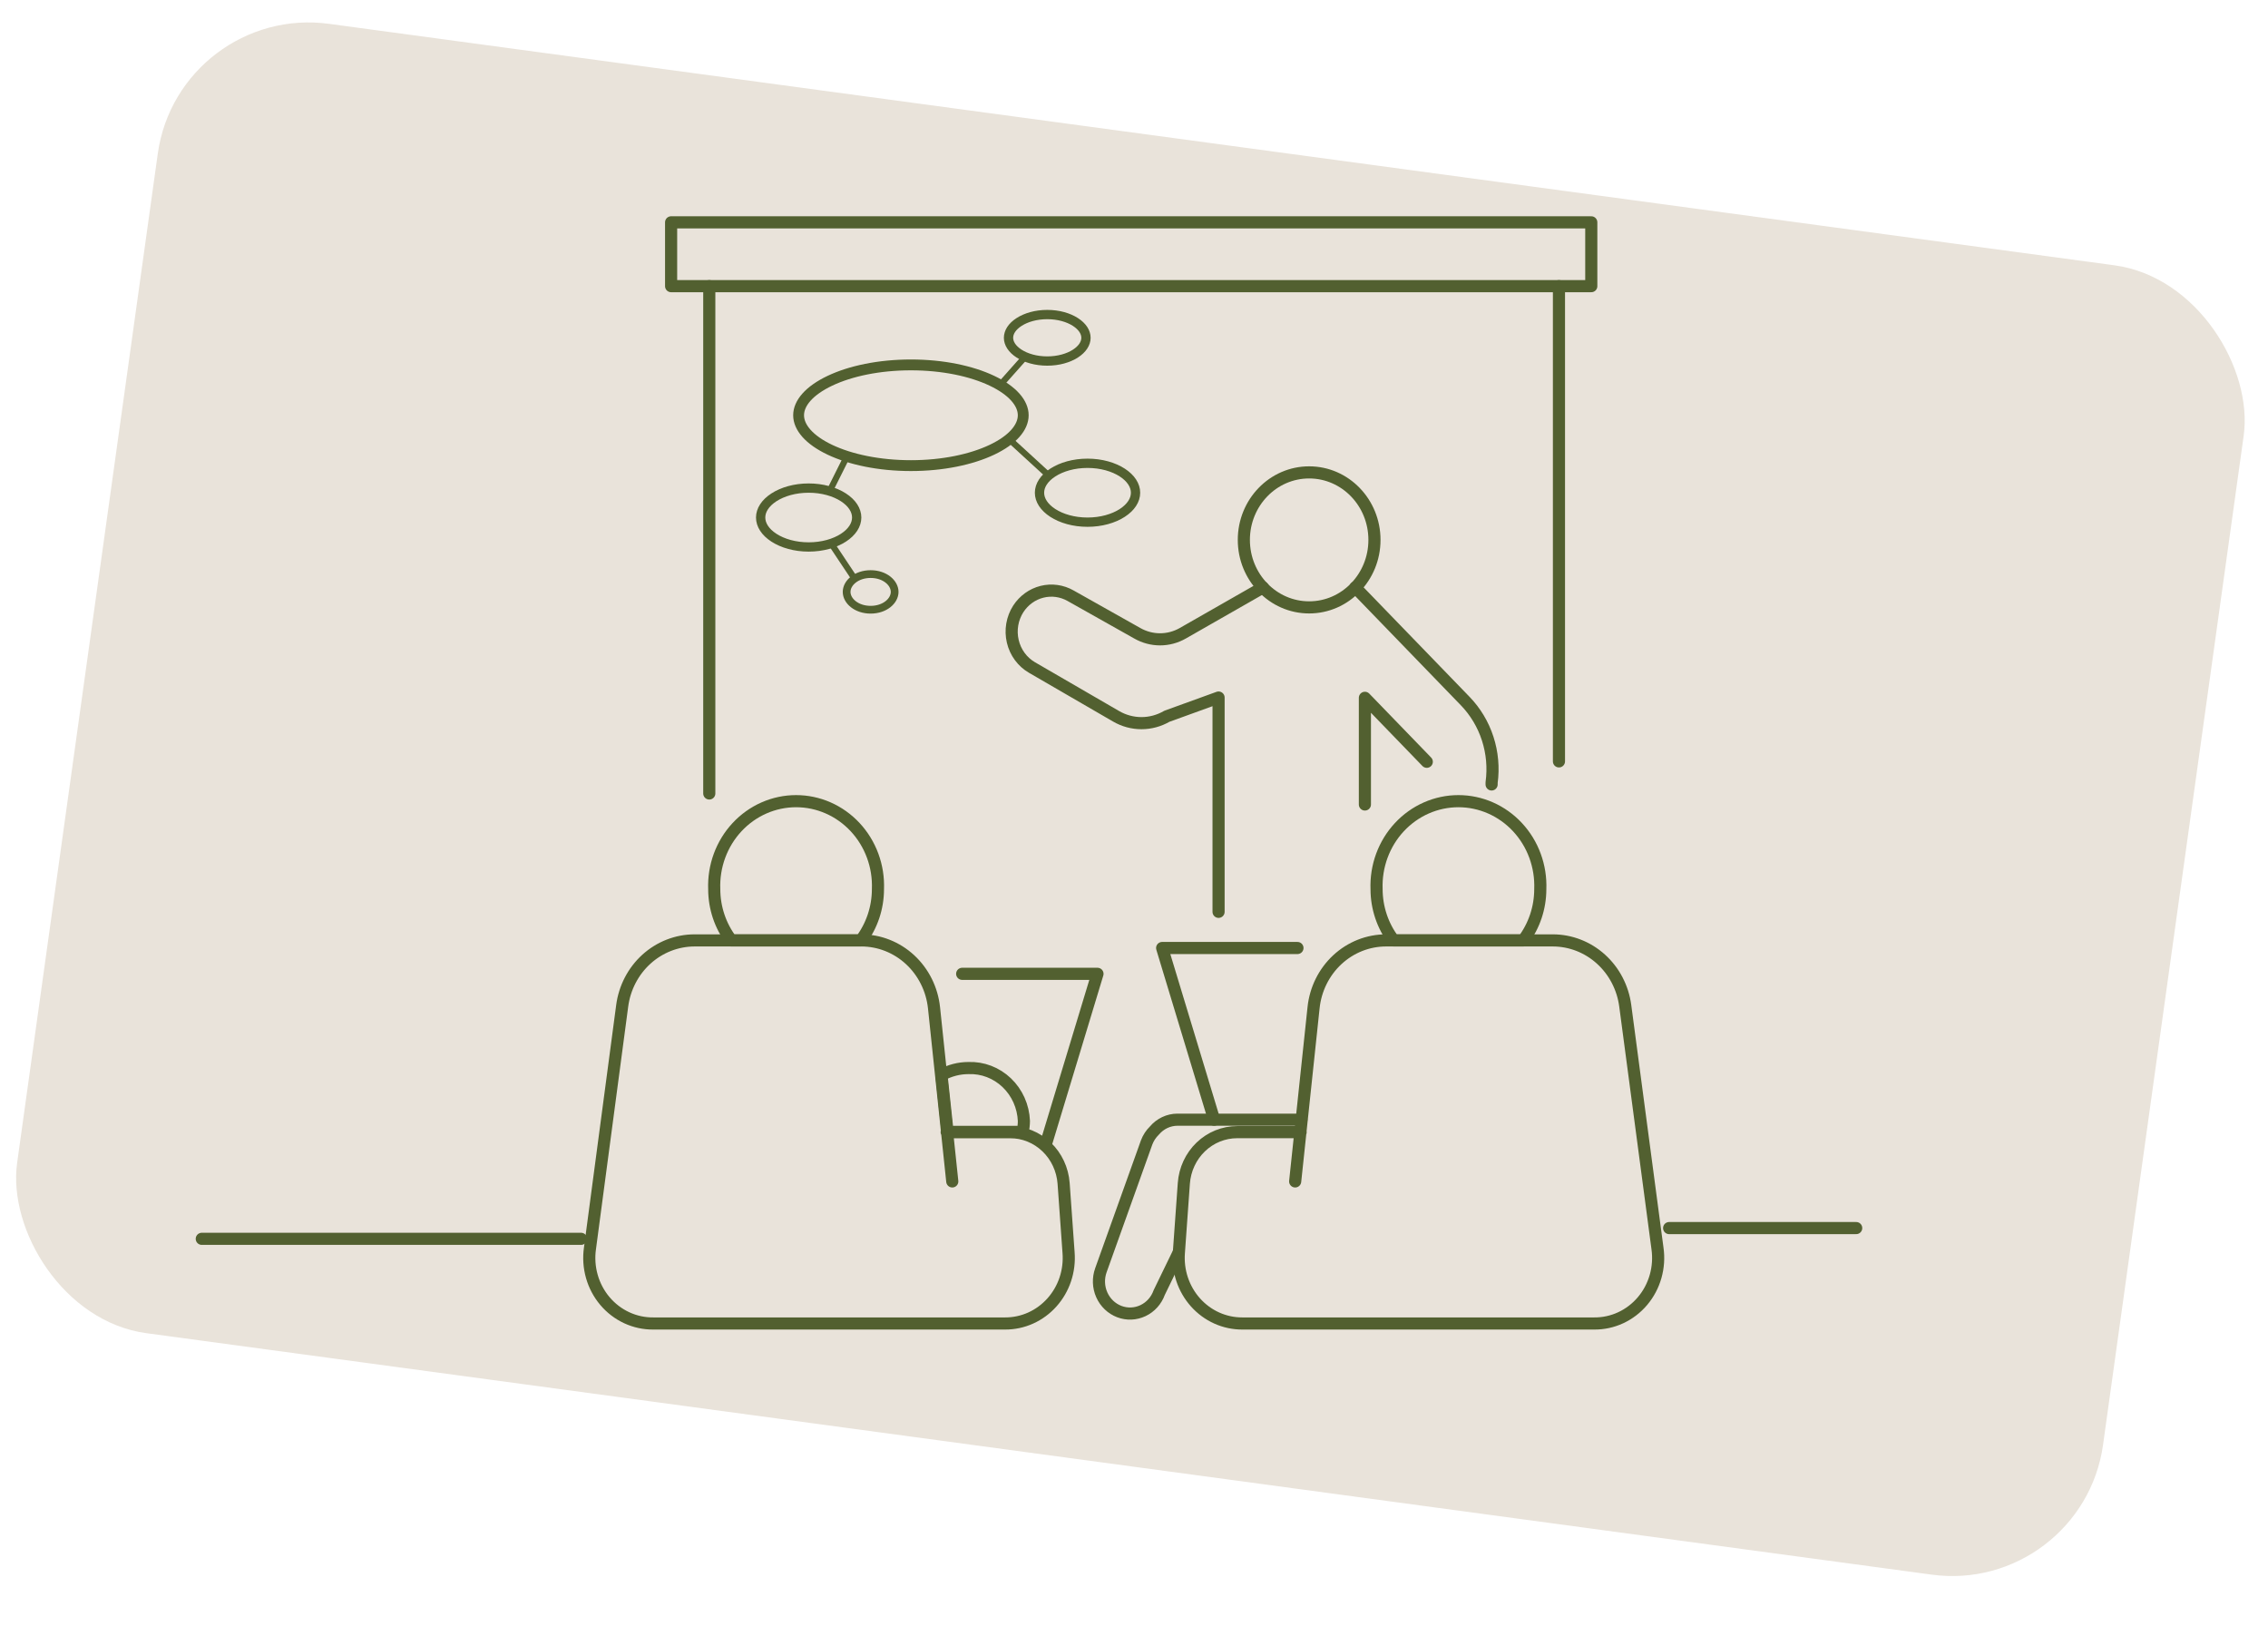
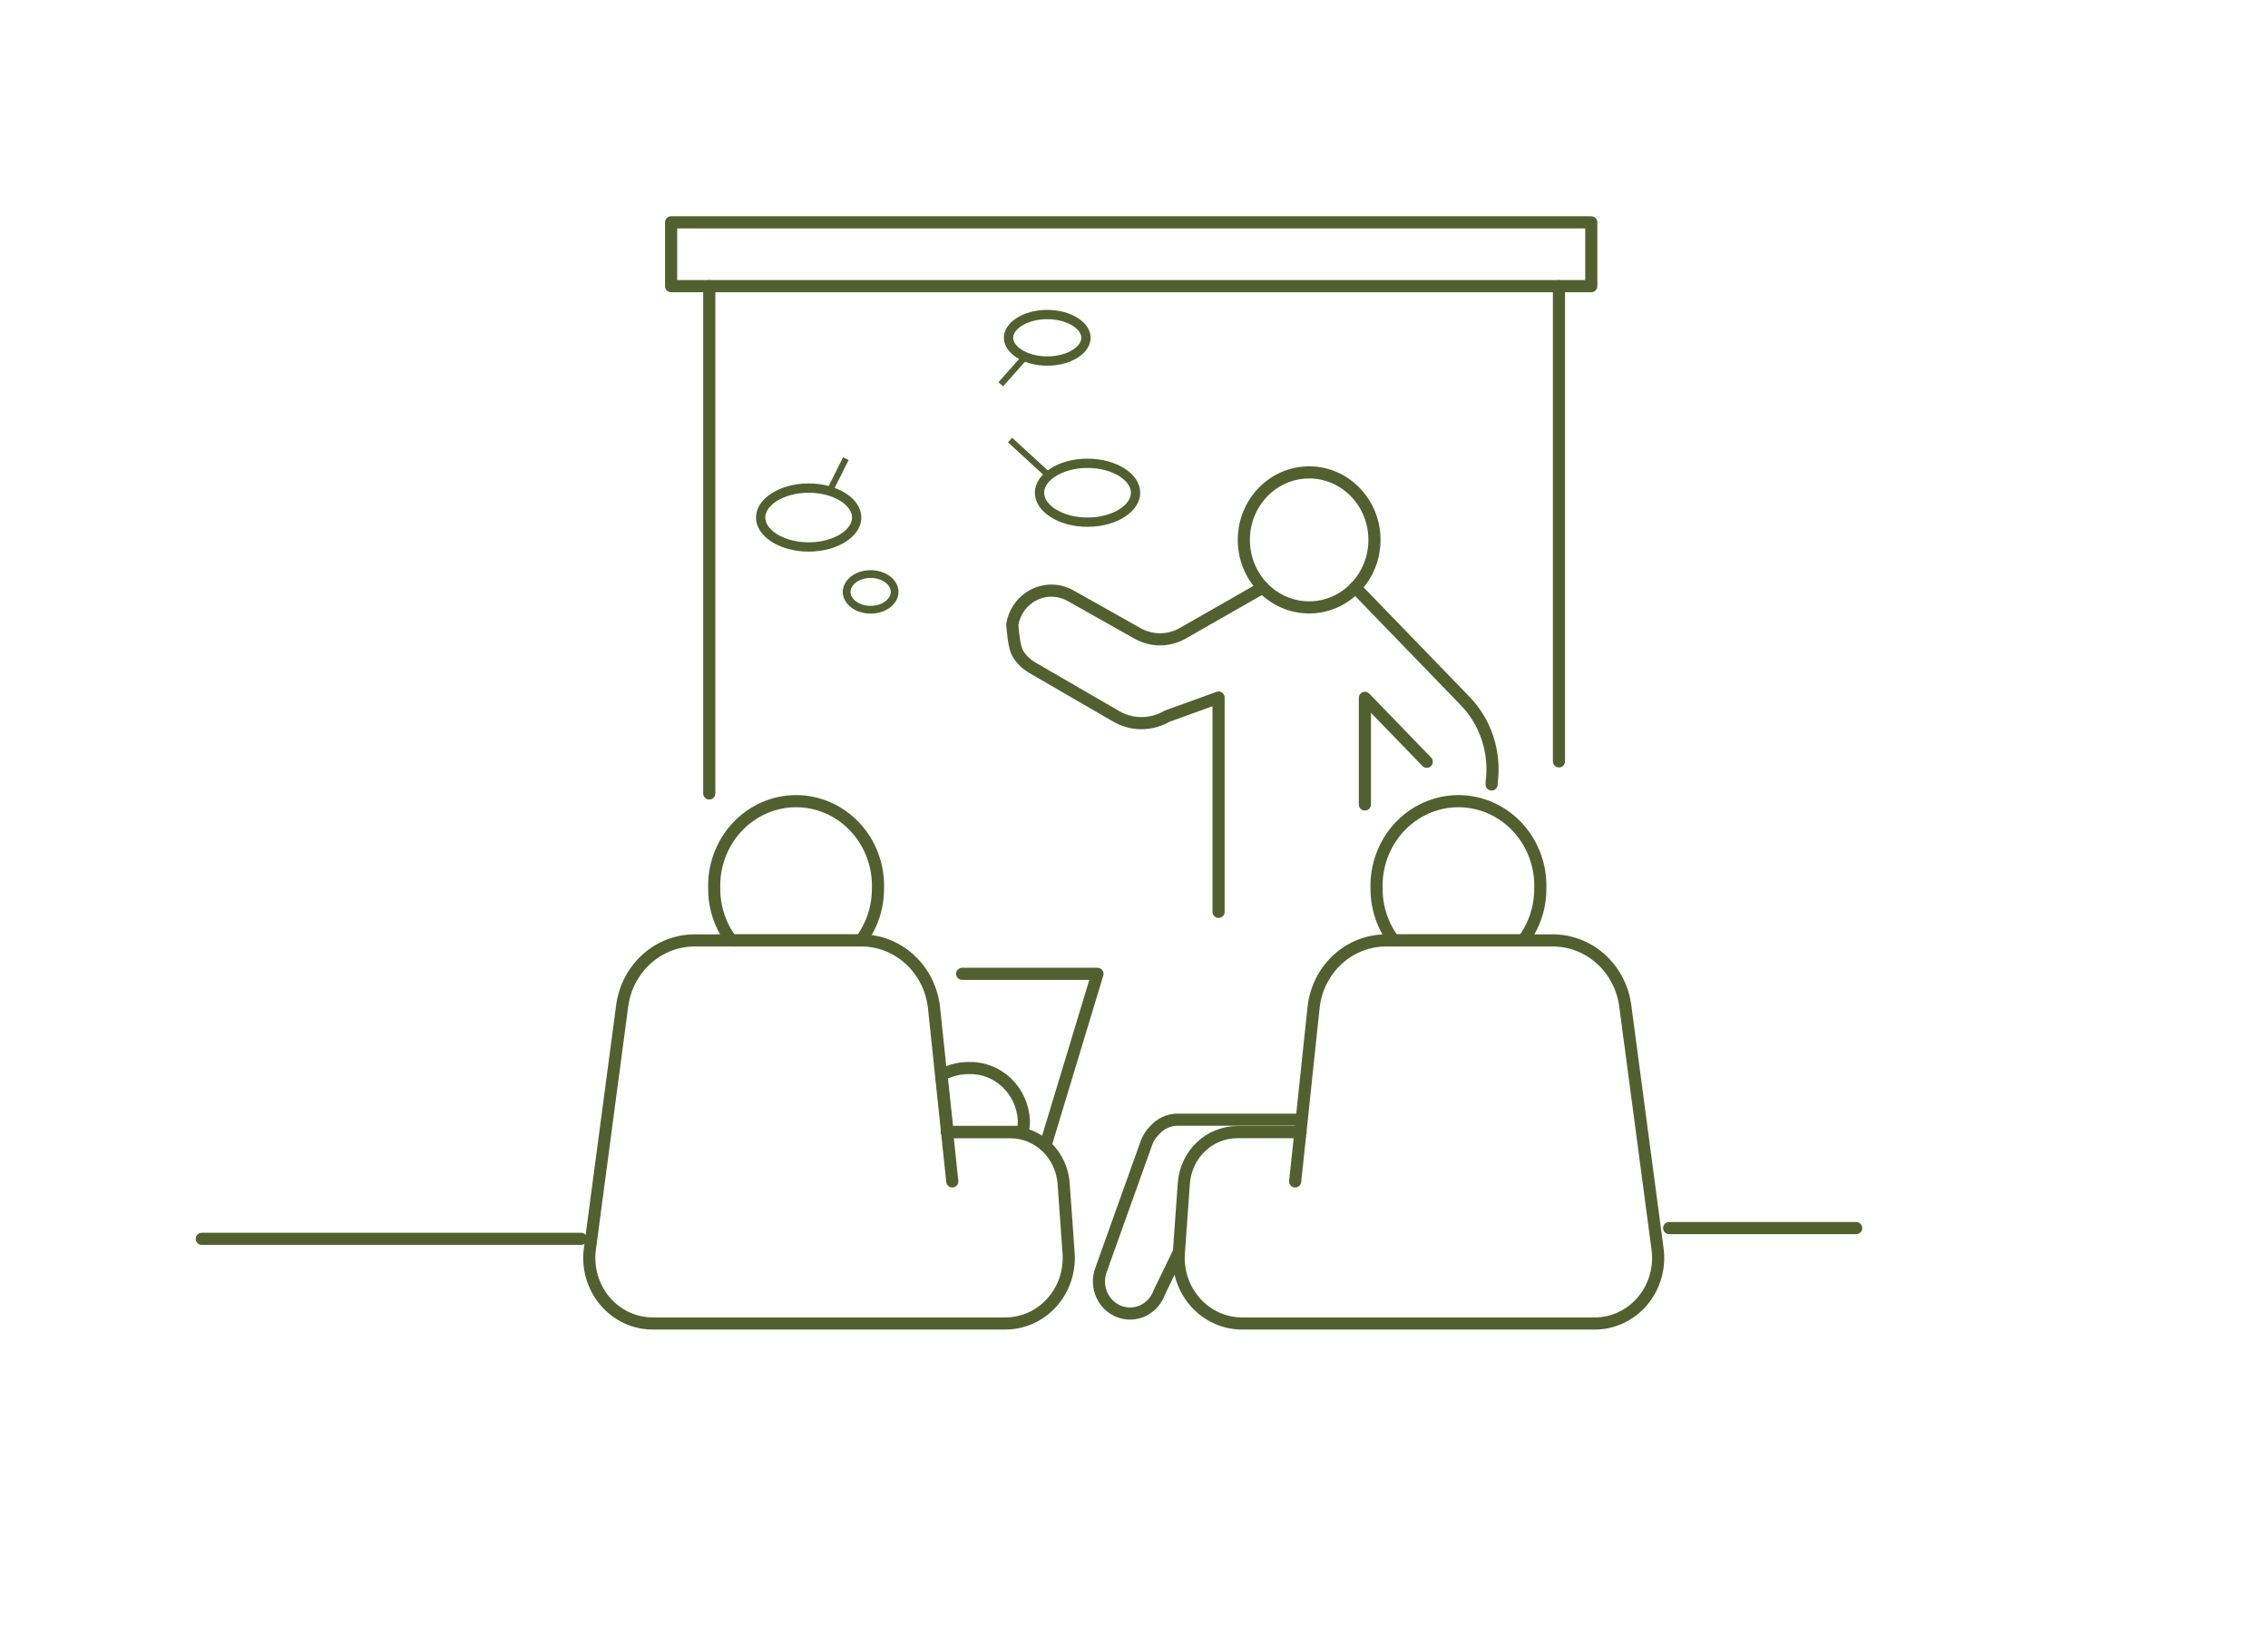
<svg xmlns="http://www.w3.org/2000/svg" width="366" height="264" viewBox="0 0 366 264" fill="none">
  <g clip-path="url(#clip0_2233_738)">
-     <rect width="339.669" height="213.393" rx="24.465" transform="matrix(0.991 0.134 -0.138 0.99 28.839 0.566)" fill="#E9E3DA" />
    <path d="M256.794 35.872H108.301V46.169H256.794V35.872Z" stroke="#526030" stroke-width="1.957" stroke-linecap="round" stroke-linejoin="round" />
    <path d="M114.461 46.17V128.024" stroke="#526030" stroke-width="1.957" stroke-linecap="round" stroke-linejoin="round" />
    <path d="M93.772 199.877H32.562" stroke="#526030" stroke-width="1.957" stroke-linecap="round" stroke-linejoin="round" />
    <path d="M299.544 198.143H269.358" stroke="#526030" stroke-width="1.957" stroke-linecap="round" stroke-linejoin="round" />
    <path d="M251.578 46.17V122.844" stroke="#526030" stroke-width="1.957" stroke-linecap="round" stroke-linejoin="round" />
    <path d="M153.674 190.615L150.727 162.597C150.409 159.612 149.037 156.853 146.874 154.847C144.71 152.842 141.907 151.731 139 151.729H112.089C109.233 151.733 106.476 152.806 104.327 154.75C102.179 156.694 100.785 159.377 100.404 162.301L95.205 201.421C94.989 202.933 95.093 204.475 95.51 205.942C95.926 207.409 96.646 208.765 97.618 209.916C98.591 211.068 99.794 211.988 101.144 212.613C102.494 213.238 103.959 213.553 105.438 213.537H162.207C163.625 213.542 165.028 213.243 166.327 212.658C167.627 212.073 168.794 211.216 169.756 210.14C170.718 209.065 171.454 207.795 171.916 206.41C172.378 205.025 172.556 203.557 172.44 202.097L171.642 190.932C171.477 188.683 170.495 186.581 168.893 185.048C167.292 183.515 165.189 182.663 163.006 182.665H152.773" stroke="#526030" stroke-width="1.957" stroke-linecap="round" stroke-linejoin="round" />
    <path d="M209.009 190.615L211.976 162.597C212.284 159.612 213.651 156.85 215.812 154.843C217.973 152.837 220.776 151.727 223.682 151.729H250.593C253.449 151.733 256.207 152.806 258.355 154.75C260.504 156.694 261.898 159.377 262.279 162.301L267.477 201.421C267.693 202.933 267.589 204.475 267.173 205.942C266.756 207.409 266.037 208.765 265.064 209.916C264.091 211.068 262.889 211.988 261.539 212.613C260.189 213.238 258.724 213.553 257.244 213.537H200.475C199.058 213.542 197.655 213.243 196.355 212.658C195.056 212.073 193.888 211.216 192.926 210.14C191.964 209.065 191.229 207.795 190.767 206.41C190.305 205.025 190.126 203.557 190.242 202.097L191.041 190.932C191.201 188.685 192.178 186.583 193.776 185.049C195.375 183.516 197.475 182.664 199.656 182.665H209.889" stroke="#526030" stroke-width="1.957" stroke-linecap="round" stroke-linejoin="round" />
    <path d="M211.265 97.998C217.086 97.998 221.804 93.122 221.804 87.108C221.804 81.093 217.086 76.218 211.265 76.218C205.444 76.218 200.726 81.093 200.726 87.108C200.726 93.122 205.444 97.998 211.265 97.998Z" stroke="#526030" stroke-width="1.957" stroke-linecap="round" stroke-linejoin="round" />
    <path d="M155.271 157.121H177.107L168.716 184.821" stroke="#526030" stroke-width="1.957" stroke-linecap="round" stroke-linejoin="round" />
-     <path d="M209.378 152.955H187.542L195.933 180.656" stroke="#526030" stroke-width="1.957" stroke-linecap="round" stroke-linejoin="round" />
    <path d="M138.918 151.728C140.704 149.368 141.677 146.458 141.68 143.461C141.75 141.623 141.461 139.79 140.828 138.07C140.196 136.351 139.234 134.782 138.001 133.456C136.767 132.13 135.287 131.076 133.649 130.355C132.012 129.635 130.25 129.263 128.47 129.263C126.69 129.263 124.929 129.635 123.291 130.355C121.654 131.076 120.174 132.13 118.94 133.456C117.707 134.782 116.745 136.351 116.112 138.07C115.48 139.79 115.19 141.623 115.26 143.461C115.264 146.458 116.236 149.368 118.023 151.728H138.918Z" stroke="#526030" stroke-width="1.957" stroke-linecap="round" stroke-linejoin="round" />
    <path d="M245.802 151.728C247.589 149.368 248.562 146.458 248.565 143.461C248.635 141.623 248.345 139.79 247.713 138.07C247.081 136.351 246.119 134.782 244.885 133.456C243.652 132.13 242.172 131.076 240.534 130.355C238.897 129.635 237.135 129.263 235.355 129.263C233.575 129.263 231.814 129.635 230.176 130.355C228.538 131.076 227.058 132.13 225.825 133.456C224.591 134.782 223.63 136.351 222.997 138.07C222.365 139.79 222.075 141.623 222.145 143.461C222.149 146.458 223.121 149.368 224.908 151.728H245.802Z" stroke="#526030" stroke-width="1.957" stroke-linecap="round" stroke-linejoin="round" />
    <path d="M156.29 172.324C154.77 172.326 153.274 172.711 151.931 173.445L152.913 182.622H165.028C165.159 182.047 165.228 181.458 165.233 180.867C165.137 178.511 164.143 176.29 162.467 174.689C160.791 173.089 158.57 172.238 156.29 172.324V172.324Z" stroke="#526030" stroke-width="1.957" stroke-linecap="round" stroke-linejoin="round" />
    <path d="M210.01 180.656H189.995C189.293 180.66 188.599 180.819 187.96 181.121C187.322 181.424 186.753 181.864 186.291 182.411C185.744 182.942 185.317 183.592 185.043 184.314L177.655 204.952C177.194 206.242 177.247 207.668 177.803 208.917C178.36 210.167 179.374 211.136 180.622 211.613C181.871 212.09 183.251 212.034 184.46 211.459C185.669 210.884 186.607 209.837 187.069 208.547L190.22 202.055" stroke="#526030" stroke-width="1.957" stroke-linecap="round" stroke-linejoin="round" />
-     <path d="M203.81 94.783L190.855 102.184C189.736 102.819 188.479 103.152 187.202 103.152C185.925 103.152 184.669 102.819 183.549 102.184L172.764 96.115C171.357 95.316 169.712 95.089 168.151 95.48C166.59 95.872 165.228 96.853 164.333 98.23V98.23C163.842 98.992 163.509 99.85 163.354 100.751C163.2 101.652 163.227 102.576 163.435 103.465C163.642 104.355 164.026 105.191 164.56 105.92C165.095 106.649 165.77 107.256 166.543 107.703L180.111 115.569C181.361 116.296 182.77 116.677 184.204 116.677C185.638 116.677 187.047 116.296 188.297 115.569L196.647 112.545V147.119" stroke="#526030" stroke-width="1.957" stroke-linecap="round" stroke-linejoin="round" />
+     <path d="M203.81 94.783L190.855 102.184C189.736 102.819 188.479 103.152 187.202 103.152C185.925 103.152 184.669 102.819 183.549 102.184L172.764 96.115C171.357 95.316 169.712 95.089 168.151 95.48C166.59 95.872 165.228 96.853 164.333 98.23V98.23C163.842 98.992 163.509 99.85 163.354 100.751C163.642 104.355 164.026 105.191 164.56 105.92C165.095 106.649 165.77 107.256 166.543 107.703L180.111 115.569C181.361 116.296 182.77 116.677 184.204 116.677C185.638 116.677 187.047 116.296 188.297 115.569L196.647 112.545V147.119" stroke="#526030" stroke-width="1.957" stroke-linecap="round" stroke-linejoin="round" />
    <path d="M220.261 129.8V112.588L230.248 122.907" stroke="#526030" stroke-width="1.957" stroke-linecap="round" stroke-linejoin="round" />
    <path d="M218.709 94.783L236.432 113.095C238.085 114.798 239.332 116.874 240.074 119.161C240.817 121.447 241.034 123.881 240.709 126.269V126.565" stroke="#526030" stroke-width="1.957" stroke-linecap="round" stroke-linejoin="round" />
-     <path d="M165.125 67C165.125 68.95 163.424 70.98 160.06 72.573C156.763 74.135 152.147 75.125 147 75.125C141.853 75.125 137.237 74.135 133.94 72.573C130.576 70.98 128.875 68.95 128.875 67C128.875 65.05 130.576 63.02 133.94 61.427C137.237 59.865 141.853 58.875 147 58.875C152.147 58.875 156.763 59.865 160.06 61.427C163.424 63.02 165.125 65.05 165.125 67Z" stroke="#526030" stroke-width="1.75" />
    <path d="M138.25 83.5C138.25 84.679 137.51 85.849 136.103 86.759C134.703 87.665 132.724 88.25 130.5 88.25C128.276 88.25 126.297 87.665 124.897 86.759C123.49 85.849 122.75 84.679 122.75 83.5C122.75 82.321 123.49 81.151 124.897 80.241C126.297 79.335 128.276 78.75 130.5 78.75C132.724 78.75 134.703 79.335 136.103 80.241C137.51 81.151 138.25 82.321 138.25 83.5Z" stroke="#526030" stroke-width="1.5" />
    <path d="M183.25 79.5C183.25 80.679 182.51 81.849 181.103 82.759C179.703 83.665 177.724 84.25 175.5 84.25C173.276 84.25 171.297 83.665 169.897 82.759C168.49 81.849 167.75 80.679 167.75 79.5C167.75 78.321 168.49 77.151 169.897 76.241C171.297 75.335 173.276 74.75 175.5 74.75C177.724 74.75 179.703 75.335 181.103 76.241C182.51 77.151 183.25 78.321 183.25 79.5Z" stroke="#526030" stroke-width="1.5" />
    <path d="M175.25 54.5C175.25 55.401 174.681 56.32 173.544 57.051C172.415 57.777 170.811 58.25 169 58.25C167.189 58.25 165.585 57.777 164.456 57.051C163.319 56.32 162.75 55.401 162.75 54.5C162.75 53.599 163.319 52.68 164.456 51.949C165.585 51.223 167.189 50.75 169 50.75C170.811 50.75 172.415 51.223 173.544 51.949C174.681 52.68 175.25 53.599 175.25 54.5Z" stroke="#526030" stroke-width="1.5" />
    <path d="M144.375 95.5C144.375 96.951 142.795 98.375 140.5 98.375C138.205 98.375 136.625 96.951 136.625 95.5C136.625 94.049 138.205 92.625 140.5 92.625C142.795 92.625 144.375 94.049 144.375 95.5Z" stroke="#526030" stroke-width="1.25" />
    <path d="M163 71L169 76.5M136.5 74L134 79" stroke="#526030" />
    <path d="M165.5 57.5L161.5 62" stroke="#526030" />
-     <path d="M134 87.5L138 93.5" stroke="#526030" />
  </g>
  <defs>
    <clipPath id="clip0_2233_738">
      <rect width="365" height="262.968" fill="white" transform="translate(0.138 0.418)" />
    </clipPath>
  </defs>
</svg>